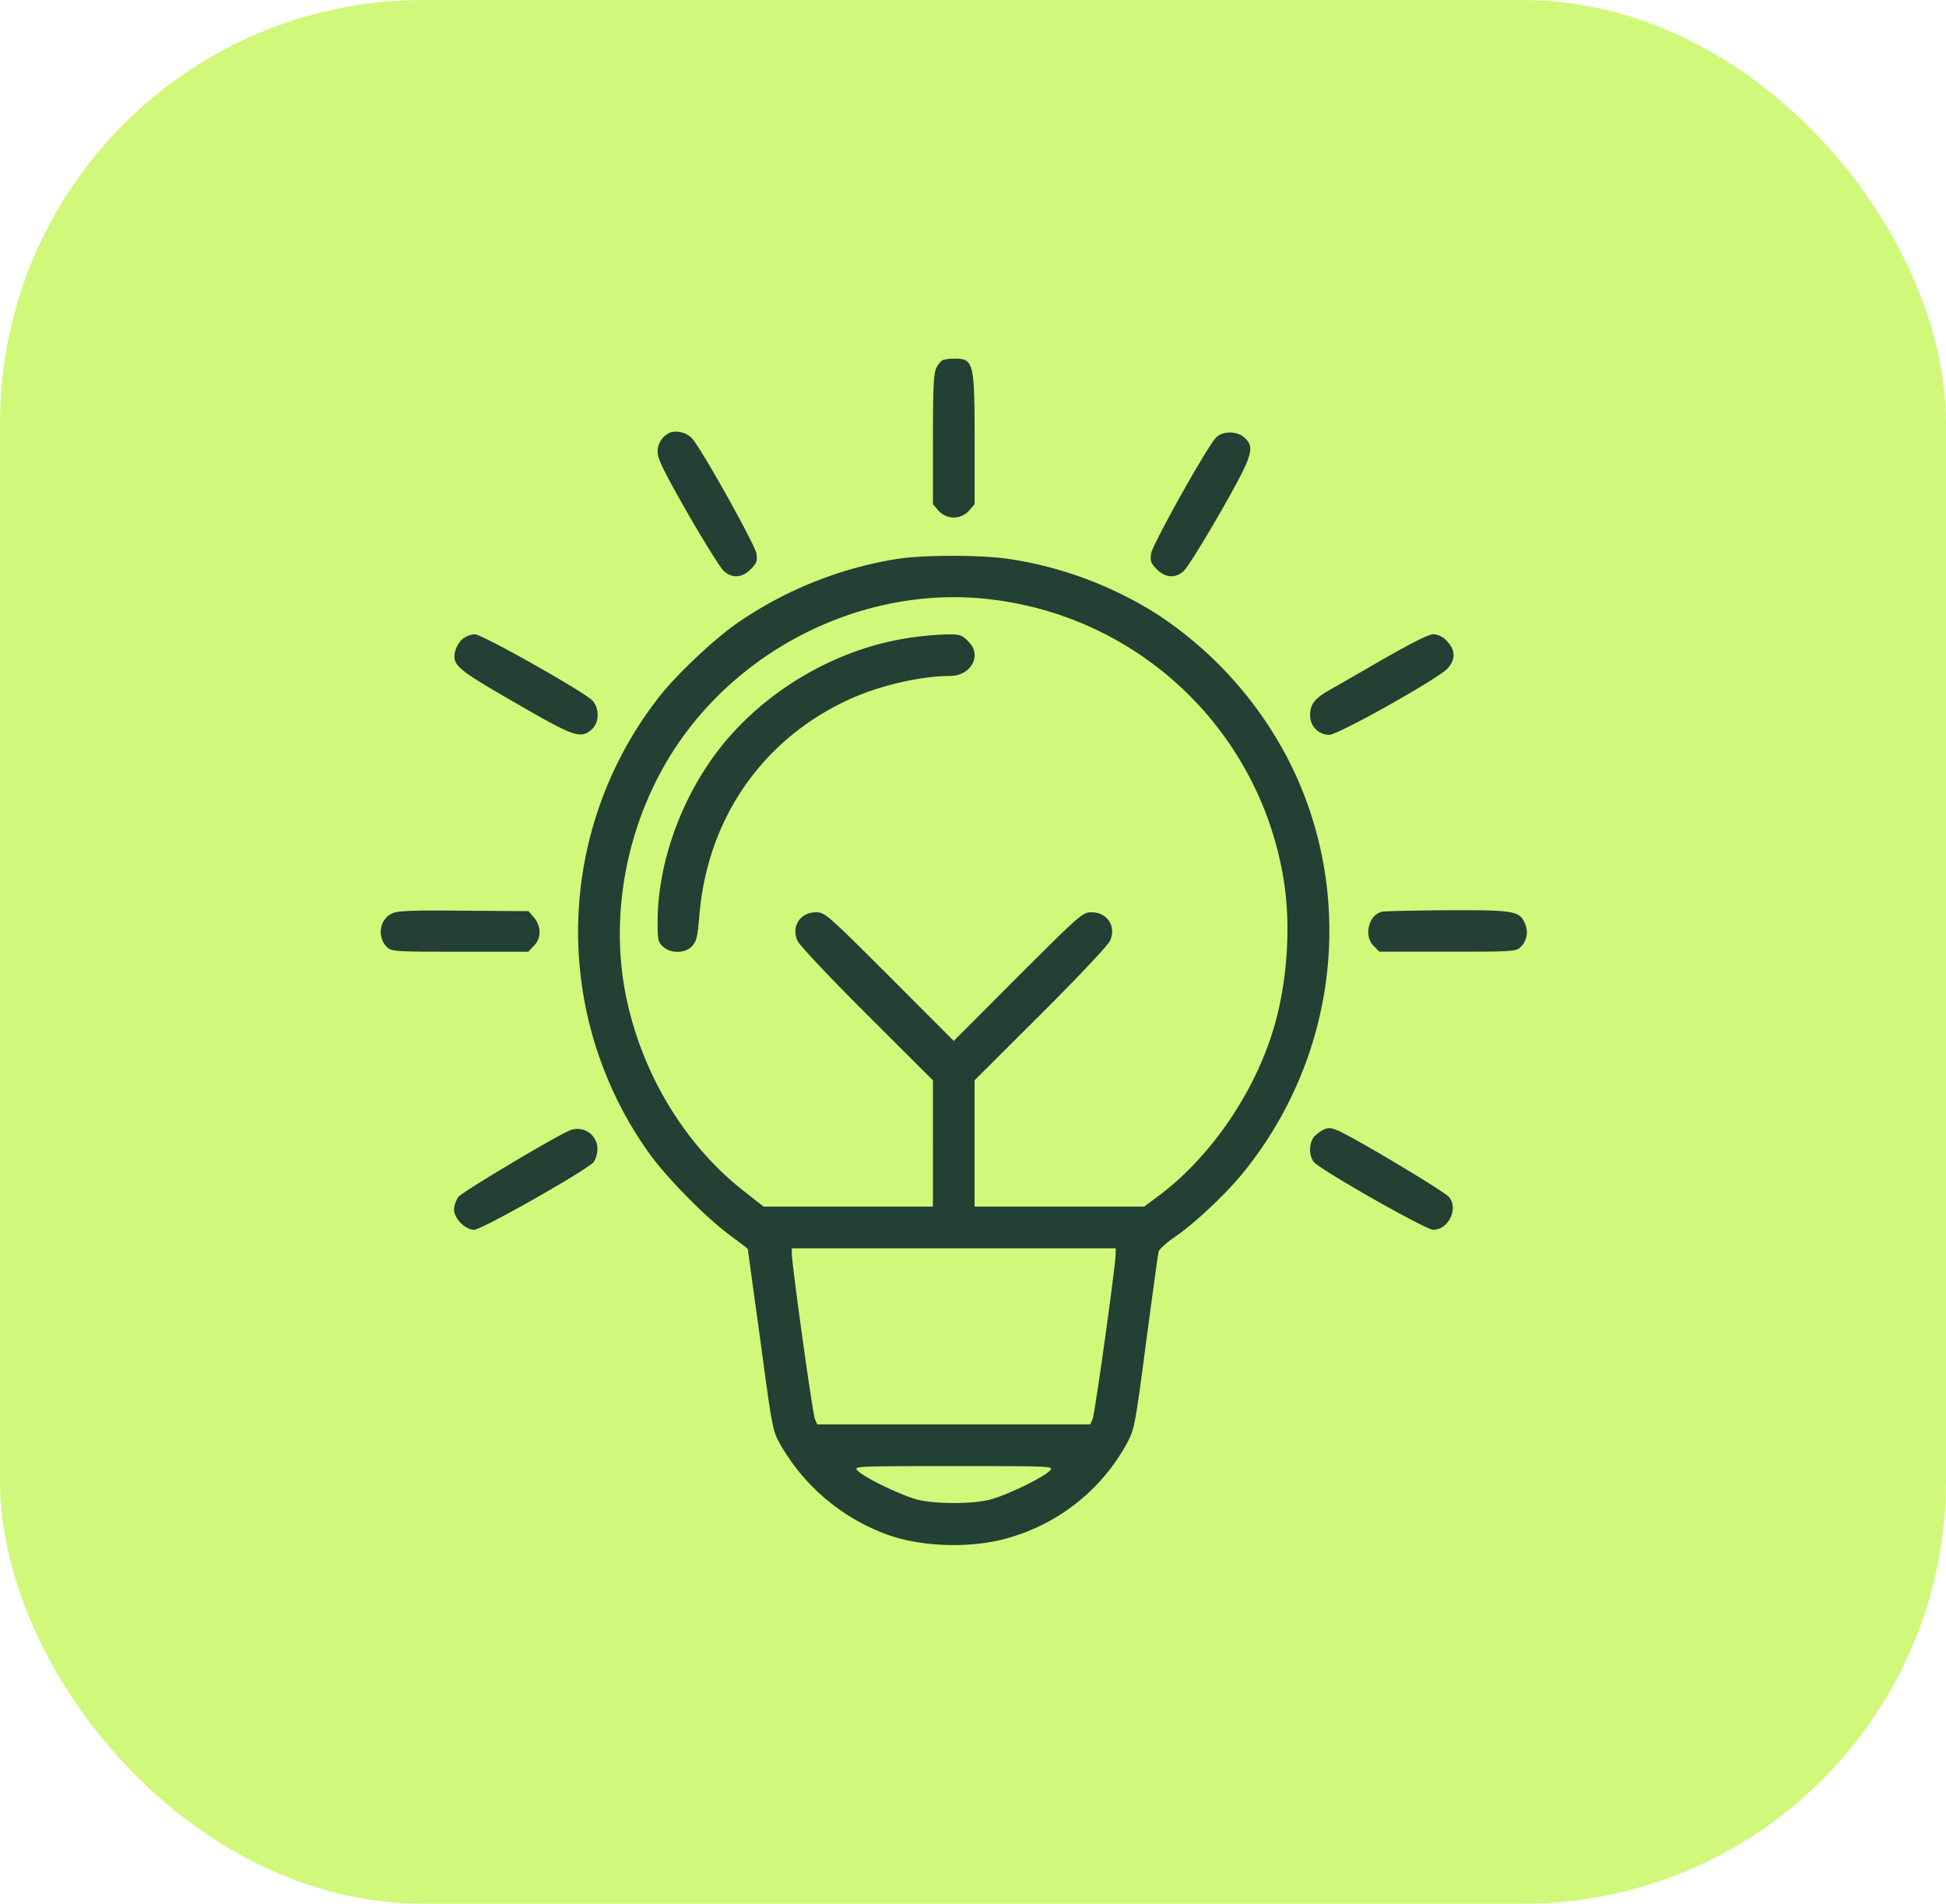
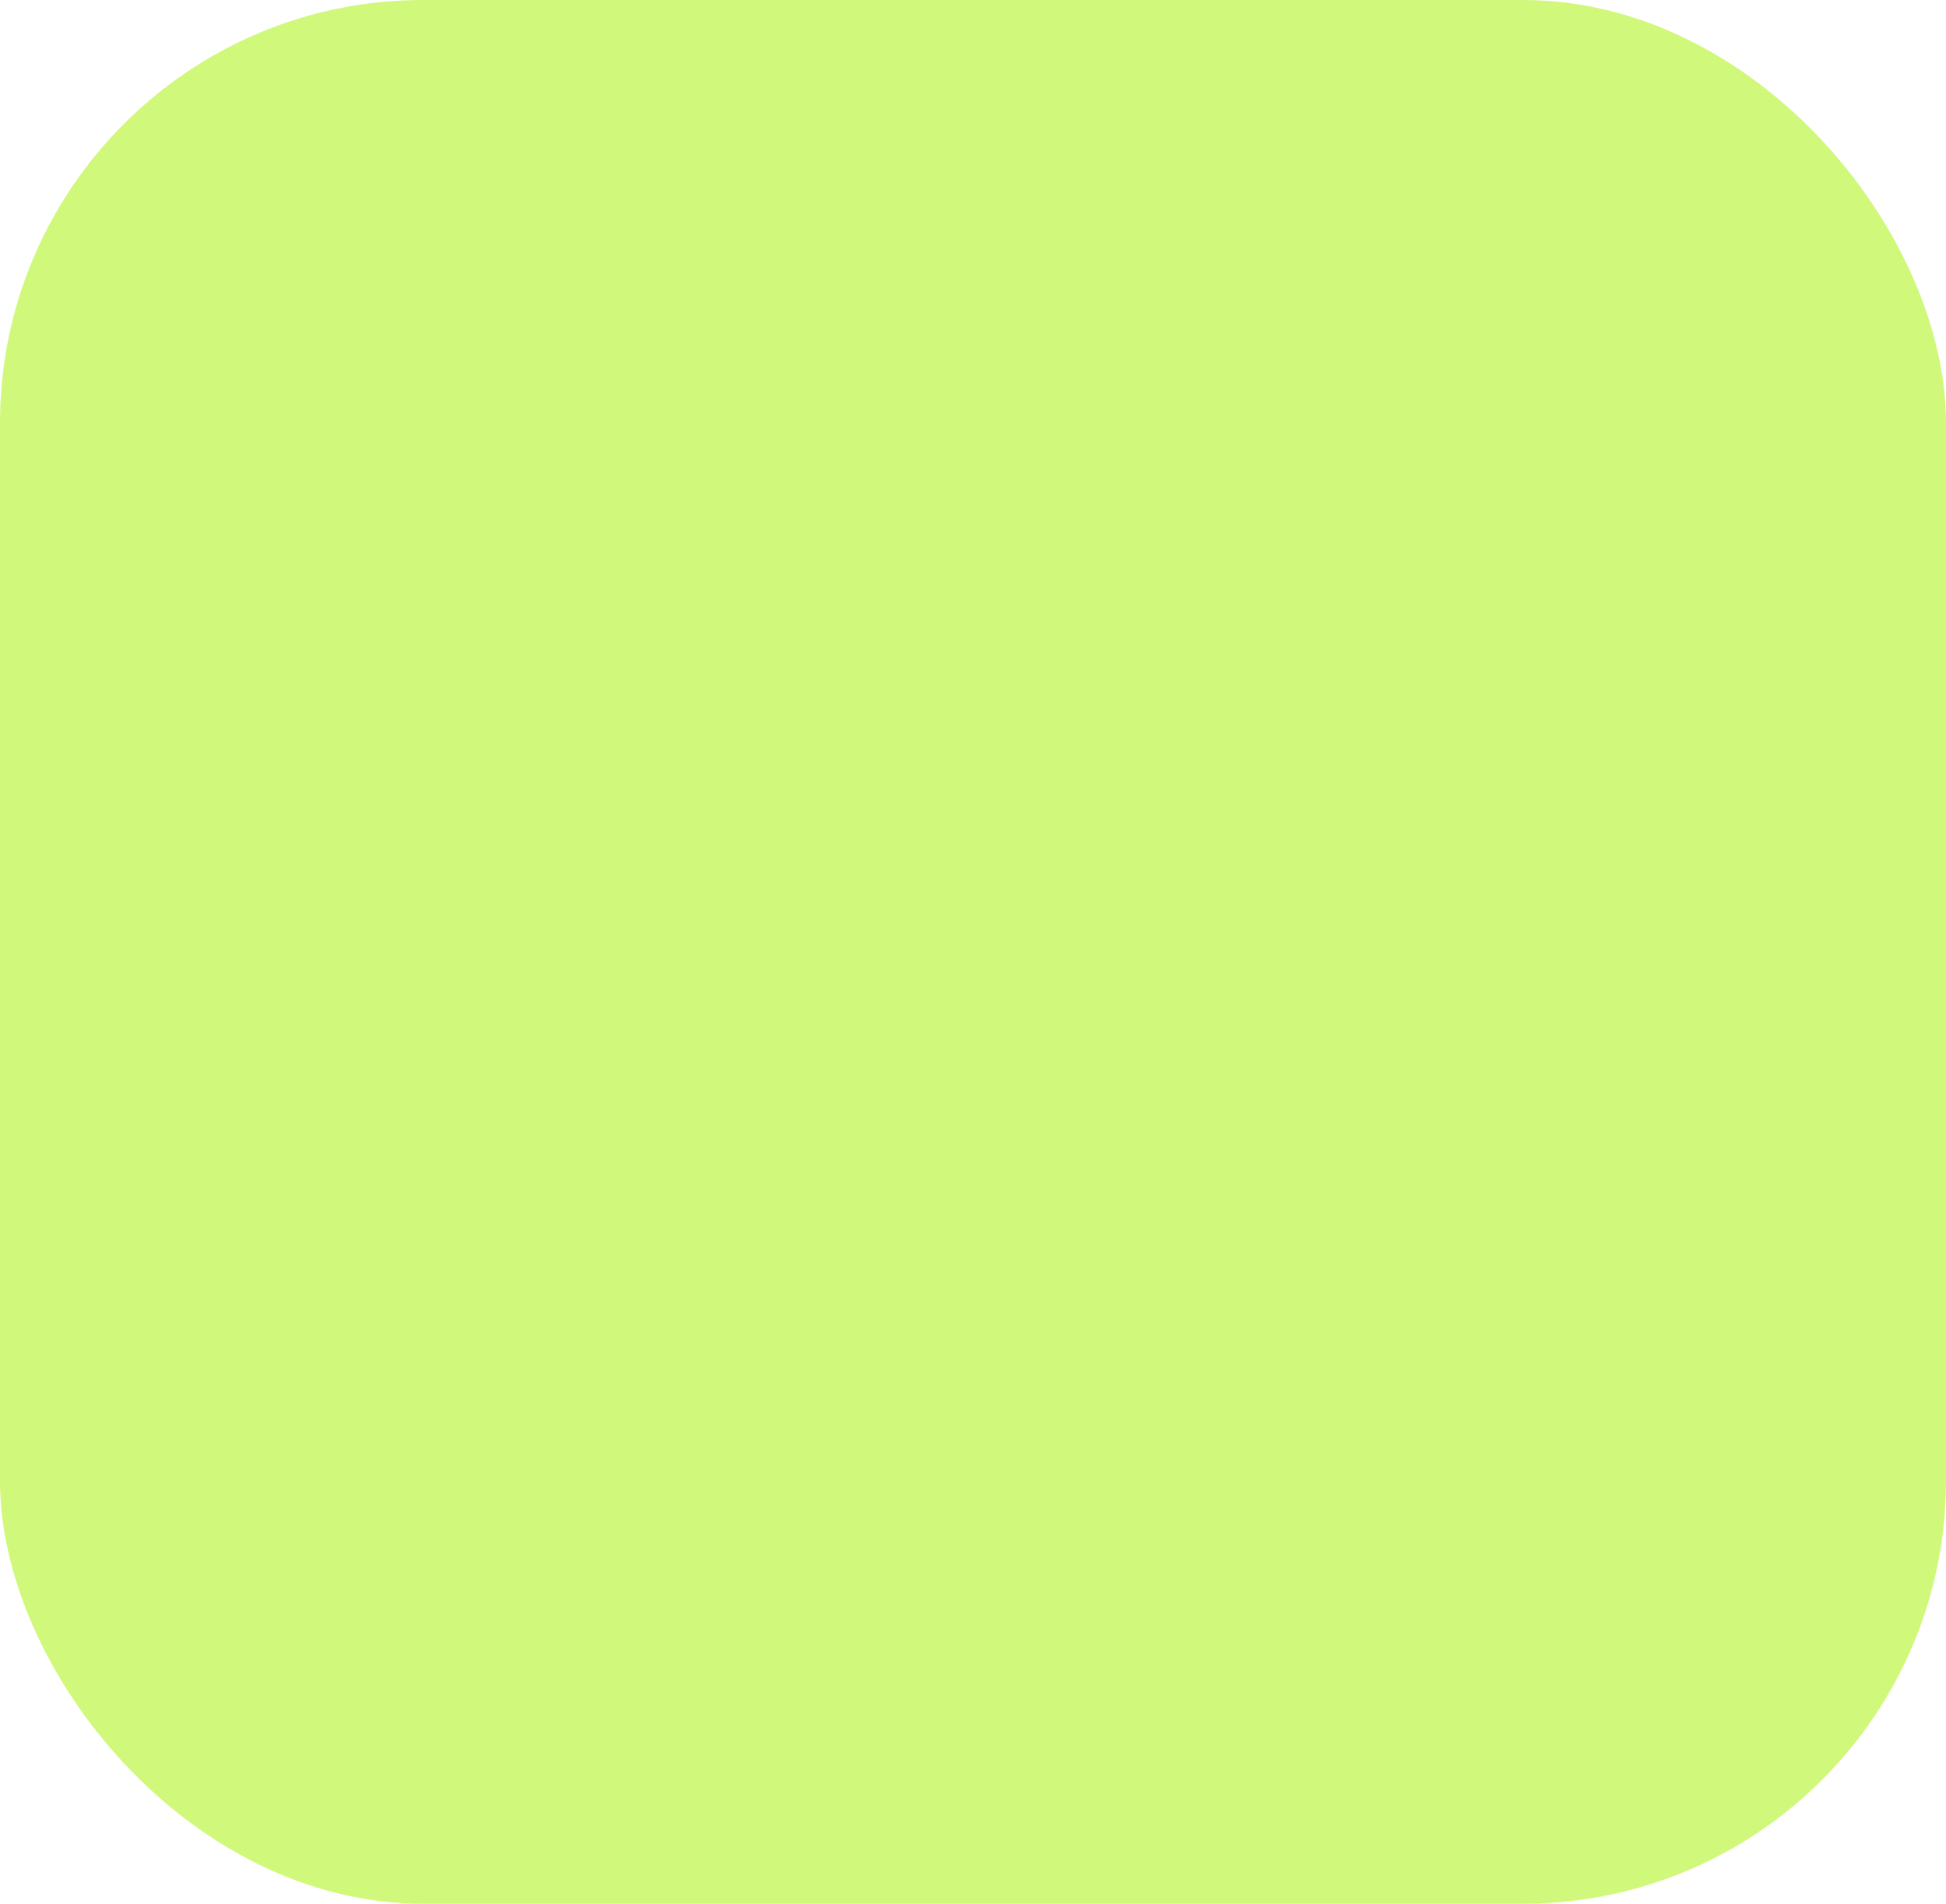
<svg xmlns="http://www.w3.org/2000/svg" width="46" height="45" fill="none">
  <rect width="46" height="45" rx="10" fill="#D0F87A" />
-   <path d="M22.283 8.512c-.038.016-.104.099-.148.18-.065.132-.082.444-.082 1.693v1.534l.131.153a.487.487 0 0 0 .722 0l.132-.153v-1.534c0-1.846-.022-1.917-.509-1.906a.827.827 0 0 0-.246.033ZM15.868 10.215a.488.488 0 0 0-.323.46c0 .17.137.45.71 1.457.395.685.777 1.299.854 1.364.197.181.432.165.634-.038.143-.142.165-.197.137-.373-.027-.202-1.307-2.497-1.526-2.727a.536.536 0 0 0-.486-.143ZM28.742 10.347c-.225.24-1.504 2.53-1.532 2.739-.027.175-.005.23.137.372.202.203.438.22.634.038.077-.065.46-.679.854-1.364.782-1.369.837-1.55.585-1.785-.175-.165-.525-.165-.678 0ZM21.205 13.212a9.228 9.228 0 0 0-3.817 1.544c-.52.367-1.367 1.167-1.767 1.666a9.003 9.003 0 0 0-.279 10.835c.422.59 1.357 1.533 1.915 1.944.23.17.42.312.42.323 0 .005.132.975.296 2.152.285 2.126.29 2.148.487 2.493a4.815 4.815 0 0 0 2.521 2.109c.777.279 1.887.323 2.724.11a4.638 4.638 0 0 0 2.915-2.236c.197-.367.202-.378.47-2.41.148-1.123.284-2.092.295-2.152.017-.06.186-.214.378-.346.448-.3 1.203-1.007 1.613-1.511 2.242-2.75 2.685-6.546 1.121-9.69a9.13 9.13 0 0 0-3.117-3.506 9.07 9.07 0 0 0-3.5-1.32c-.668-.104-2.04-.104-2.675-.005Zm2.276.964a7.943 7.943 0 0 1 6.863 6.622c.175 1.068.088 2.394-.224 3.467-.443 1.534-1.493 3.073-2.713 3.988l-.36.268h-4.01V25.536l1.565-1.561c.891-.887 1.597-1.638 1.64-1.742.148-.34-.07-.668-.437-.668-.213 0-.252.033-1.74 1.517l-1.52 1.523-1.52-1.523c-1.488-1.484-1.526-1.517-1.74-1.517-.366 0-.584.329-.437.668.044.104.75.855 1.64 1.742l1.565 1.561V28.521H18.05l-.454-.356c-1.482-1.155-2.532-2.968-2.85-4.902-.333-2.065.23-4.316 1.504-5.993 1.696-2.234 4.529-3.445 7.23-3.094Zm2.893 15.452c0 .257-.493 3.801-.547 3.916l-.055.126h-6.454l-.054-.126c-.055-.115-.547-3.659-.547-3.916v-.12h7.657v.12ZM24.82 34.76c-.142.16-1.05.597-1.427.69-.416.105-1.28.105-1.695 0-.378-.093-1.286-.53-1.428-.69-.093-.104-.06-.104 2.275-.104 2.336 0 2.368 0 2.275.104Z" fill="#224033" />
-   <path d="M21.479 15.08c-1.745.262-3.451 1.276-4.518 2.678-.88 1.156-1.416 2.678-1.416 4.031 0 .417.01.482.126.586.18.17.525.165.689-.01.104-.115.131-.225.17-.707.185-2.312 1.503-4.207 3.582-5.143.71-.318 1.662-.537 2.357-.537.311 0 .569-.22.569-.493 0-.12-.05-.225-.16-.334-.147-.148-.19-.16-.535-.154a7.97 7.97 0 0 0-.864.082ZM10.924 15.112a.64.64 0 0 0-.175.329c-.044.296.087.4 1.509 1.216 1.323.767 1.477.816 1.74.575.169-.164.174-.487.005-.674-.192-.202-2.604-1.566-2.784-1.566a.55.55 0 0 0-.295.12ZM32.712 15.572c-.552.318-1.137.658-1.296.745-.345.198-.448.335-.448.592 0 .258.202.46.454.46.213 0 2.543-1.309 2.789-1.561.202-.214.197-.444-.011-.657a.475.475 0 0 0-.323-.16c-.098 0-.514.209-1.165.582ZM9.277 21.587c-.306.137-.372.558-.13.8.103.104.19.11 1.722.11h1.619l.13-.138c.181-.175.181-.46.006-.668l-.13-.153-1.527-.011c-1.192-.011-1.558 0-1.69.06ZM32.68 21.549c-.323.06-.455.57-.209.81l.132.137h1.619c1.53 0 1.618-.005 1.722-.11a.485.485 0 0 0 .104-.553c-.12-.301-.262-.323-1.837-.317-.777.005-1.466.022-1.532.033ZM13.472 26.72c-.339.136-2.537 1.45-2.636 1.571a.603.603 0 0 0-.104.296c0 .214.263.482.476.482.18 0 2.713-1.435 2.833-1.61a.635.635 0 0 0 .082-.307.474.474 0 0 0-.65-.433ZM31.296 26.697a.869.869 0 0 0-.203.143c-.147.131-.17.443-.043.619.114.17 2.652 1.61 2.827 1.61.361 0 .602-.493.377-.772-.103-.132-2.324-1.457-2.652-1.583-.164-.06-.186-.06-.306-.017Z" fill="#224033" />
</svg>